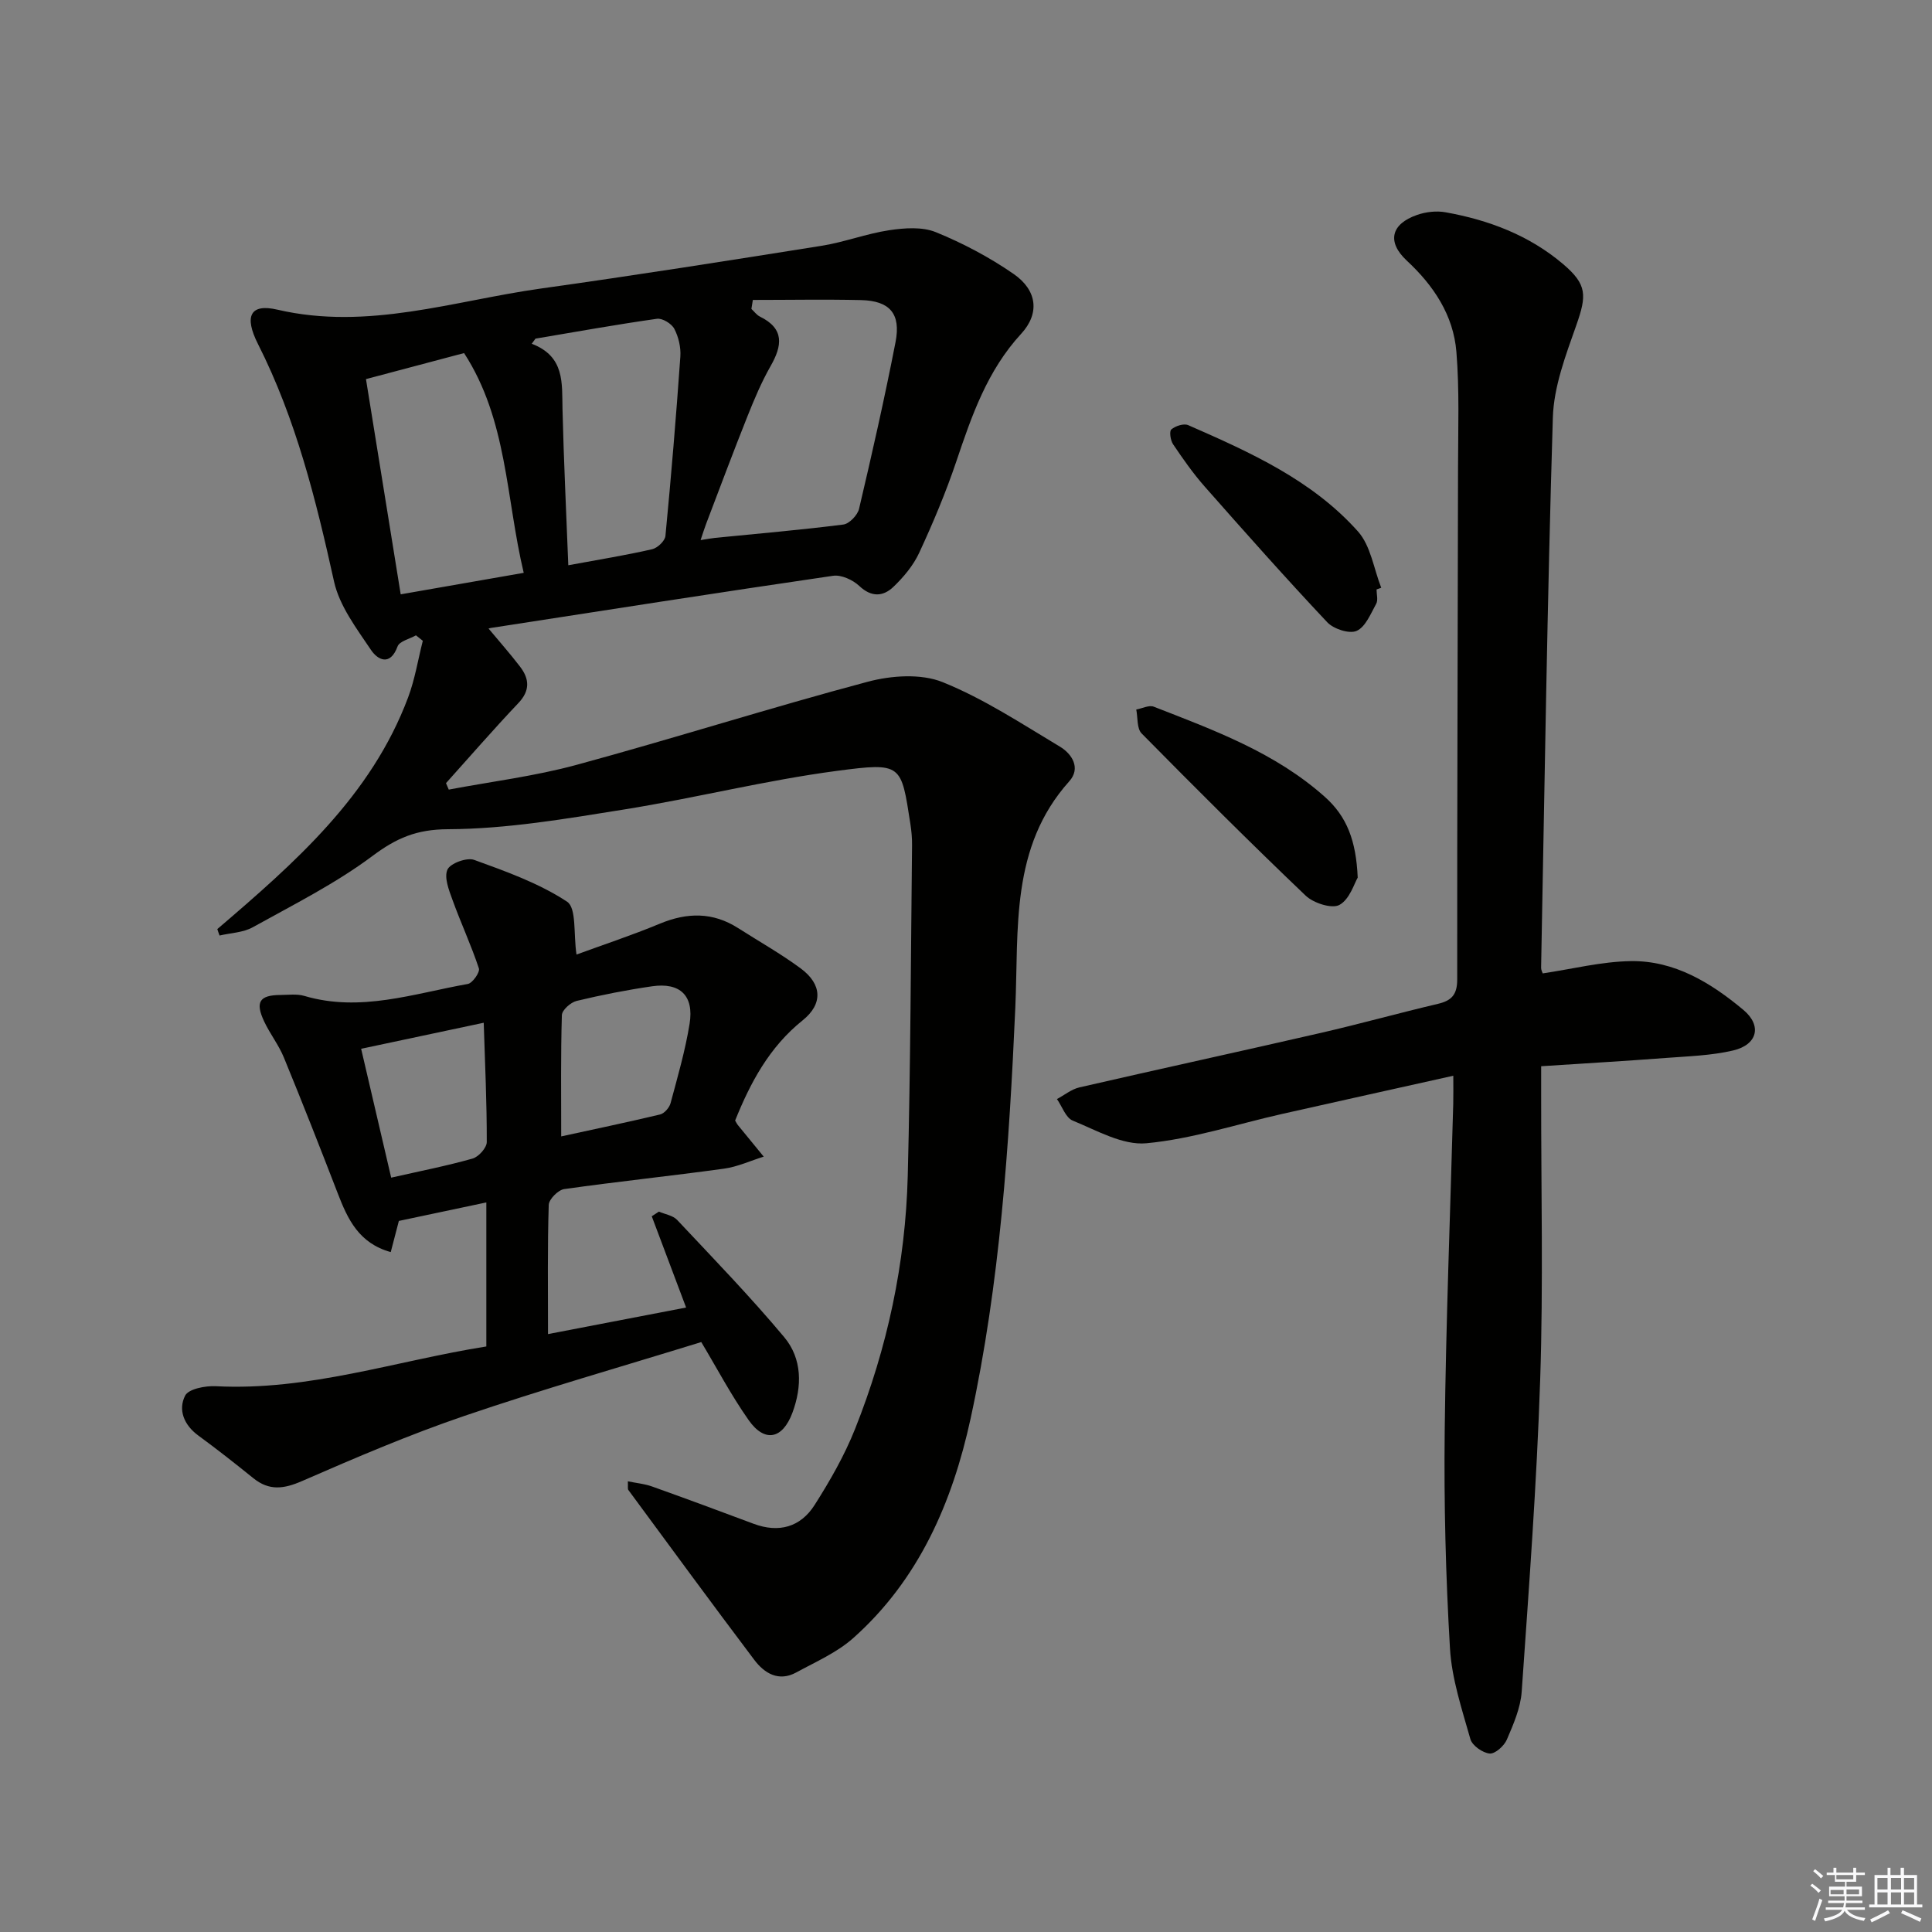
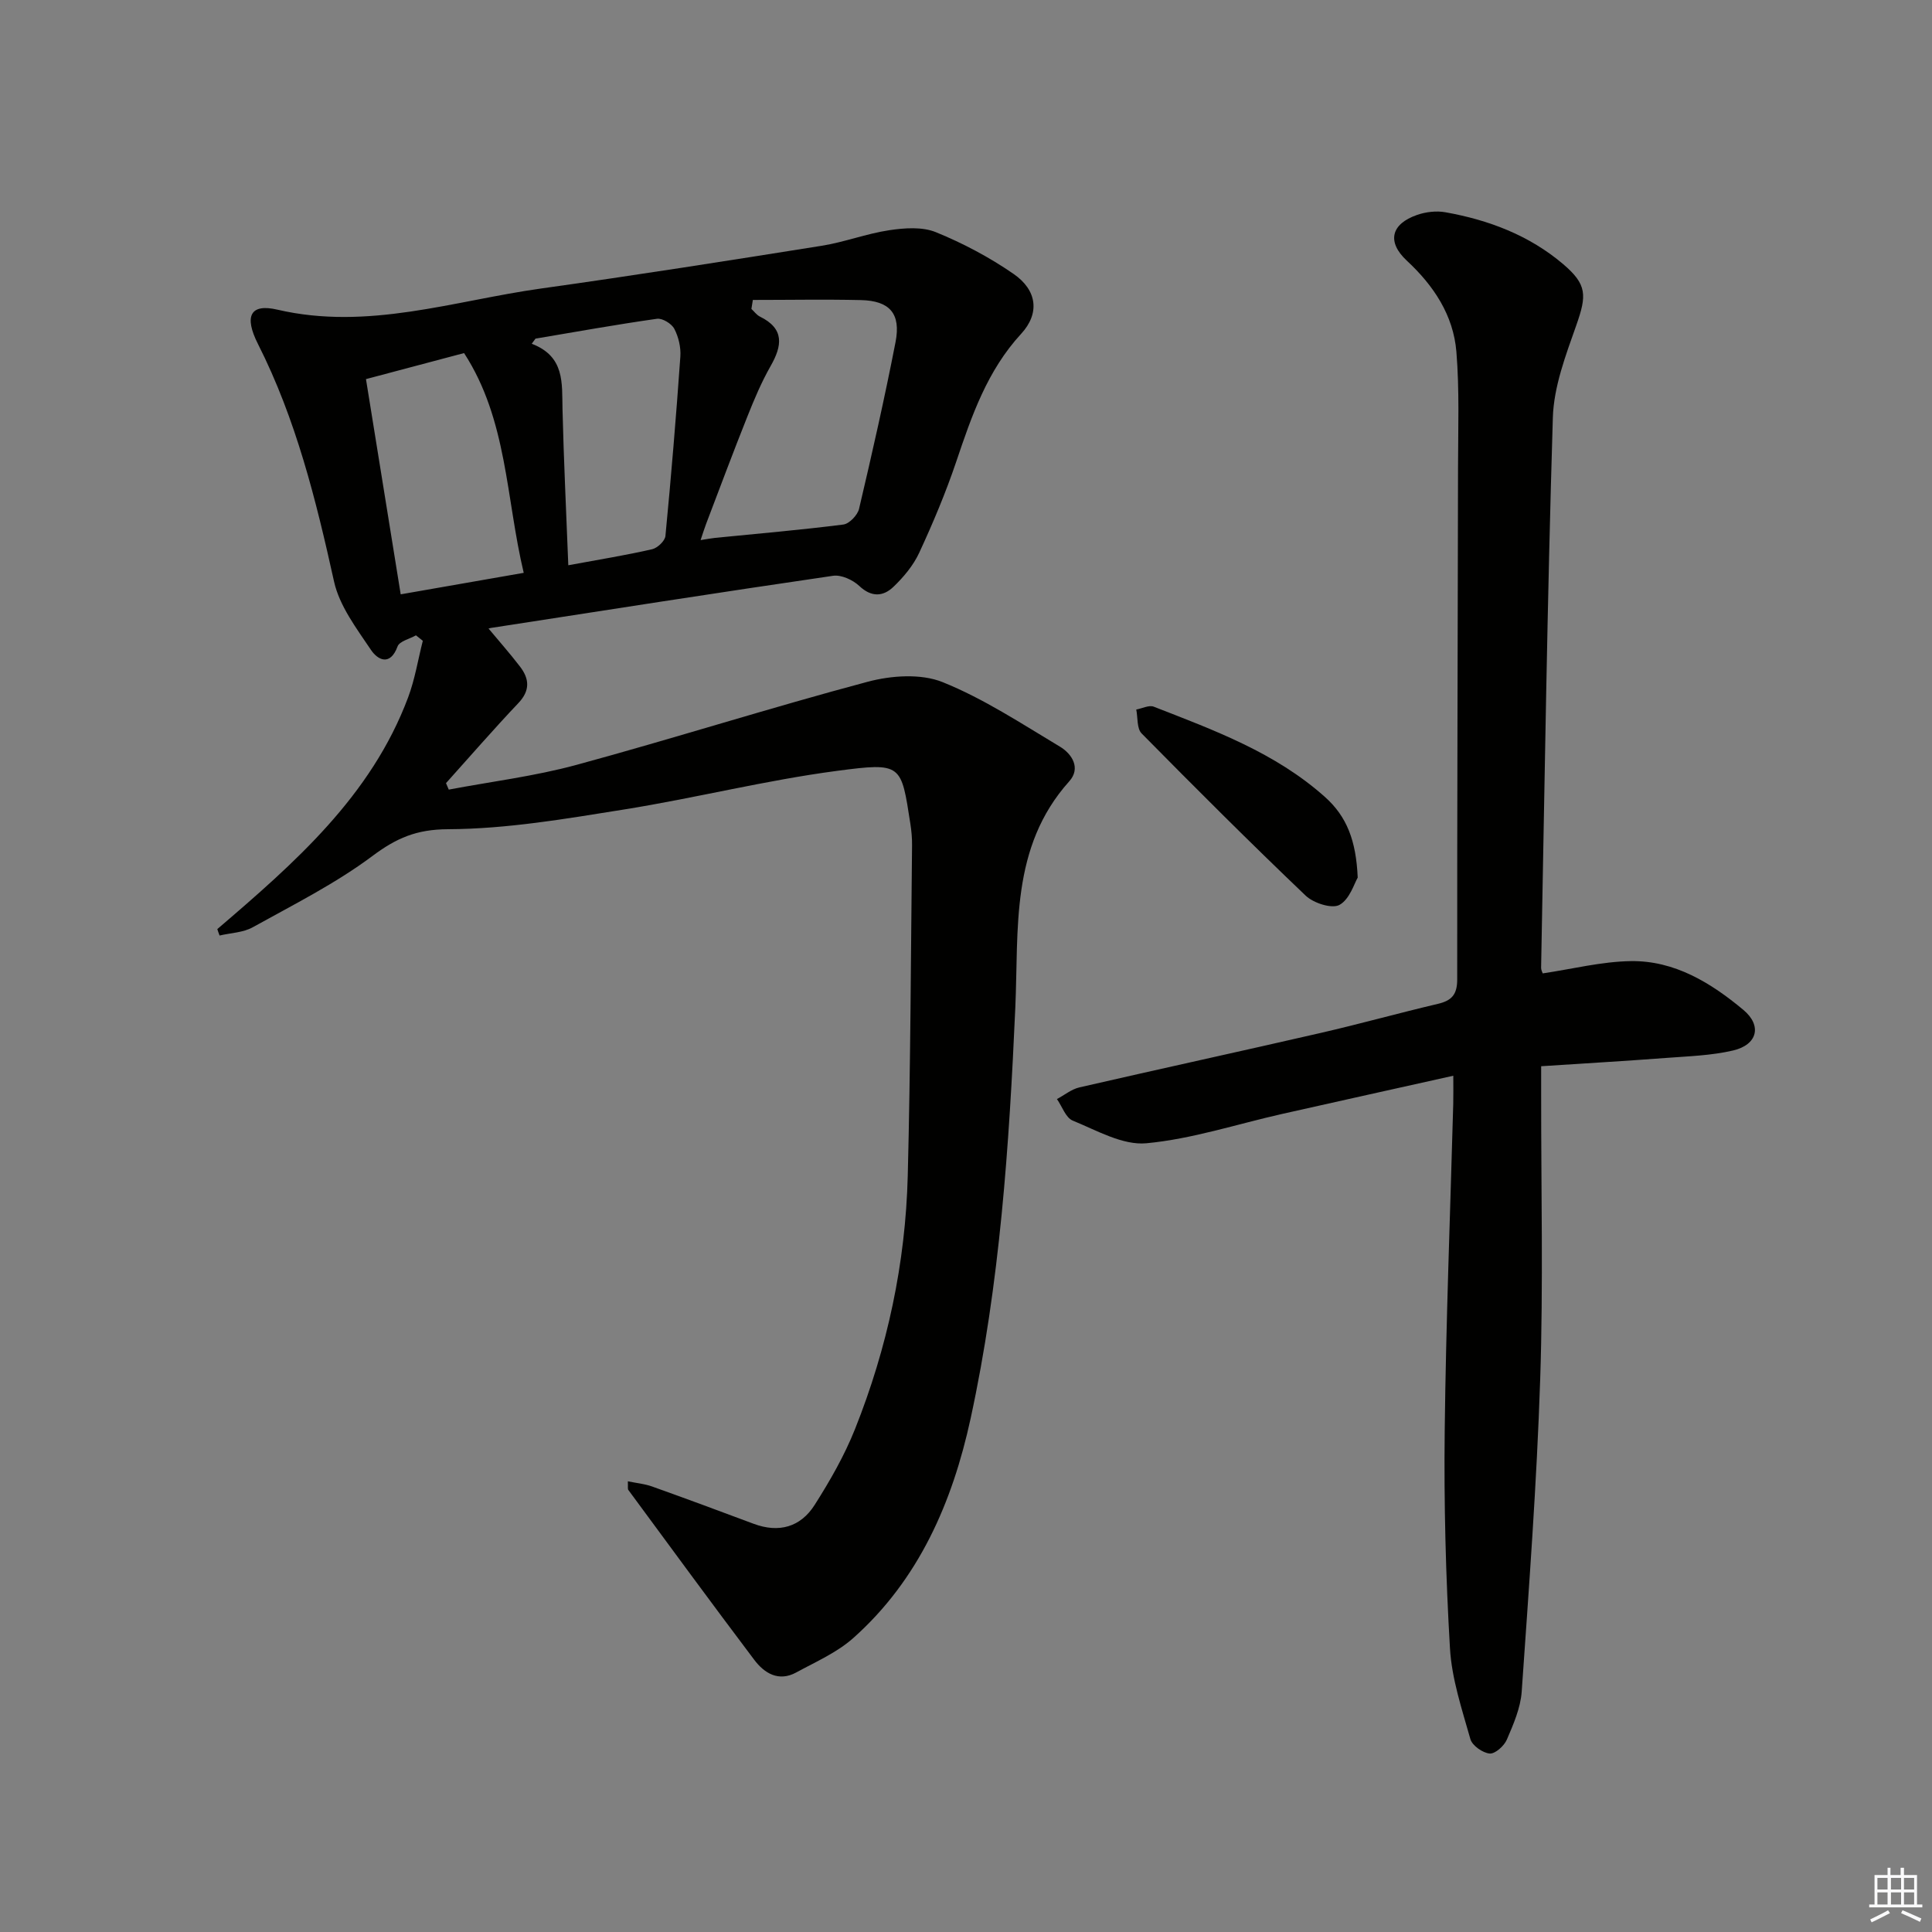
<svg xmlns="http://www.w3.org/2000/svg" enable-background="new 0 0 400 400" viewBox="0 0 400 400">
  <rect x="0" y="0" width="400" height="400" fill="#808080" stroke="none" />
  <g fill="#010100">
    <path d="m44.99 192.36c15.99-13.69 31.85-27.52 39.51-47.98 1.41-3.76 2.04-7.8 3.04-11.71-.47-.38-.95-.76-1.42-1.13-1.32.75-3.41 1.21-3.81 2.3-1.55 4.19-4.14 2.76-5.51.71-2.99-4.45-6.52-9.1-7.64-14.15-3.74-16.91-7.87-33.59-15.74-49.16-2.94-5.8-1.6-8.44 4-7.13 18.77 4.37 36.53-1.85 54.62-4.38 19.38-2.71 38.72-5.76 58.05-8.84 4.73-.75 9.3-2.52 14.04-3.23 3.15-.47 6.81-.74 9.63.41 5.62 2.29 11.11 5.2 16.1 8.65 4.87 3.37 5.46 8.15 1.56 12.39-7.02 7.62-10.23 16.94-13.43 26.44-2.17 6.43-4.82 12.73-7.68 18.9-1.22 2.63-3.24 5.05-5.36 7.07-2.11 2.01-4.53 2.17-7.05-.21-1.33-1.25-3.72-2.35-5.42-2.1-23.64 3.45-47.24 7.15-70.85 10.8-.42.06-.81.31-.45.16 2.09 2.51 4.39 5.11 6.49 7.85 1.94 2.53 2.12 4.95-.35 7.55-5.12 5.4-10 11.03-14.98 16.57.19.45.38.9.57 1.34 8.82-1.67 17.8-2.77 26.44-5.12 20.17-5.48 40.1-11.83 60.3-17.21 4.88-1.3 11-1.73 15.49.07 8.51 3.42 16.34 8.6 24.28 13.35 2.55 1.52 4.4 4.48 1.95 7.2-12.24 13.65-10.44 30.55-11.16 46.85-1.27 28.57-3.18 57.09-9.26 85.09-3.76 17.29-10.69 33.33-24.3 45.44-3.37 3-7.76 4.91-11.79 7.11-3.64 1.99-6.6.18-8.7-2.61-8.79-11.65-17.41-23.42-26.07-35.17-.16-.22-.05-.63-.1-1.79 1.79.37 3.45.52 4.98 1.06 7.04 2.51 14.05 5.11 21.05 7.73 5.24 1.96 9.72.69 12.63-3.88 3.19-5.01 6.19-10.25 8.38-15.75 6.69-16.79 10.45-34.33 10.91-52.41.58-22.8.64-45.61.89-68.41.02-1.49-.12-3-.35-4.48-1.92-12.37-1.7-12.73-15.2-10.95-14.77 1.95-29.31 5.63-44.04 7.99-12.09 1.93-24.32 4.04-36.49 4.09-6.55.03-10.68 1.84-15.65 5.55-7.66 5.72-16.36 10.08-24.77 14.75-1.99 1.11-4.57 1.17-6.87 1.71-.18-.45-.32-.89-.47-1.33zm110.88-130.26c-.1.62-.2 1.24-.3 1.86.58.53 1.07 1.24 1.75 1.58 5.14 2.52 4.64 6.02 2.21 10.28-1.88 3.3-3.37 6.85-4.78 10.38-2.95 7.39-5.73 14.84-8.56 22.27-.36.95-.66 1.93-1.14 3.35 1.41-.22 2.21-.38 3.01-.46 8.85-.88 17.72-1.64 26.54-2.76 1.24-.16 2.95-1.94 3.26-3.26 2.7-11.46 5.3-22.95 7.55-34.51 1.15-5.9-1.2-8.56-7.15-8.7-7.46-.17-14.93-.03-22.39-.03zm-80.1 16.39c2.37 14.72 4.74 29.36 7.19 44.56 8.33-1.46 16.55-2.89 25.47-4.45-3.71-15.57-3.37-31.66-12.35-45.5-6.68 1.78-13.05 3.47-20.31 5.39zm41.89 38.54c6.67-1.23 12.06-2.1 17.36-3.32 1.1-.25 2.65-1.71 2.75-2.74 1.19-12.37 2.22-24.75 3.09-37.15.13-1.9-.37-4.05-1.25-5.74-.56-1.07-2.47-2.24-3.59-2.08-8.41 1.19-16.77 2.7-25.15 4.11-.26.35-.52.71-.78 1.06 6.89 2.64 6.24 8.14 6.37 13.52.25 10.58.77 21.14 1.2 32.34z" />
    <path d="m319.4 201.53c6.15-.91 12.18-2.45 18.24-2.54 9.06-.14 16.6 4.5 23.31 10.1 3.91 3.27 2.9 7.22-2.13 8.4-4.49 1.05-9.2 1.19-13.83 1.54-8.44.64-16.89 1.13-25.91 1.72v5.85c-.02 19.67.45 39.35-.2 58.99-.71 21.57-2.33 43.12-3.83 64.66-.24 3.37-1.71 6.74-3.07 9.91-.56 1.31-2.43 2.99-3.56 2.89-1.46-.13-3.61-1.65-3.99-2.98-1.75-6.19-3.86-12.47-4.23-18.81-.88-14.95-1.26-29.95-1.09-44.92.26-22.63 1.15-45.24 1.77-67.86.04-1.63.01-3.27.01-5.76-12.23 2.73-23.84 5.29-35.45 7.91-9.36 2.11-18.62 5.18-28.09 6.07-4.92.46-10.29-2.67-15.25-4.69-1.45-.59-2.2-2.93-3.27-4.46 1.55-.83 3.01-2.04 4.66-2.42 16.66-3.83 33.36-7.46 50.02-11.29 8.09-1.86 16.1-4.1 24.18-6 2.86-.67 4.01-1.92 4.01-5.05-.03-35.33.12-70.65.17-105.98.01-8 .31-16.03-.34-23.98-.62-7.56-4.69-13.69-10.26-18.86-4.16-3.87-3.32-7.59 2.14-9.48 1.82-.63 4-.88 5.87-.54 8.96 1.6 17.34 4.77 24.36 10.74 4.97 4.23 4.89 6.47 2.72 12.64-2.19 6.21-4.67 12.71-4.86 19.15-1.16 37.94-1.7 75.9-2.43 113.85-.02.46.24.92.33 1.2z" />
-     <path d="m142.05 270.71c-2.56-6.81-4.84-12.85-7.11-18.89.49-.32.98-.65 1.48-.97 1.28.56 2.9.79 3.78 1.73 7.5 7.98 15.13 15.86 22.16 24.26 3.74 4.47 3.73 10.2 1.7 15.66-2.04 5.47-5.74 6.24-9.06 1.52-3.69-5.25-6.7-10.98-9.81-16.16-16.41 5.07-32.84 9.76-48.99 15.27-11.42 3.89-22.56 8.66-33.63 13.49-3.8 1.66-6.82 2.08-10.11-.57-3.75-3.03-7.54-6.01-11.43-8.86-2.96-2.18-4.19-5.31-2.7-8.24.71-1.4 4.19-2.06 6.35-1.95 19.24 1 37.31-5.26 56.01-8.23 0-10.1 0-19.7 0-29.82-6.13 1.3-11.93 2.52-18.11 3.83-.46 1.77-1.02 3.93-1.68 6.45-6.59-1.82-8.91-6.8-10.96-12.13-3.64-9.42-7.33-18.82-11.17-28.16-1.06-2.59-2.86-4.87-4.06-7.42-1.92-4.05-1-5.49 3.32-5.52 1.66-.01 3.43-.26 4.97.19 11.61 3.44 22.67-.49 33.85-2.47.98-.17 2.56-2.44 2.3-3.22-1.59-4.8-3.74-9.41-5.46-14.17-.74-2.03-1.78-4.67-1.05-6.29.59-1.31 4.02-2.56 5.53-2.01 6.62 2.4 13.42 4.83 19.23 8.65 2 1.31 1.31 6.71 1.96 10.95 5.36-1.97 11.42-3.97 17.3-6.41 5.63-2.33 10.93-2.4 16.14.92 4.34 2.77 8.85 5.31 12.98 8.36 4.45 3.29 4.62 7.37.4 10.75-6.9 5.53-10.82 12.89-13.98 20.75.25.42.39.72.59.96 1.77 2.18 3.55 4.34 5.33 6.51-2.74.85-5.43 2.11-8.23 2.49-11.02 1.52-22.08 2.67-33.09 4.23-1.24.18-3.16 2.11-3.19 3.28-.27 8.61-.15 17.23-.15 26.74 8.84-1.71 18.48-3.56 28.59-5.5zm-25.86-35.43c6.33-1.38 13.42-2.86 20.47-4.54.88-.21 1.92-1.4 2.17-2.33 1.46-5.44 3.04-10.88 3.94-16.43.95-5.84-1.96-8.62-7.76-7.78-5.25.76-10.48 1.79-15.63 3.03-1.23.3-3.02 1.89-3.05 2.94-.25 8.27-.14 16.55-.14 25.11zm-16.04-23.53c-8.88 1.88-16.97 3.6-25.38 5.39 2.09 8.96 4.11 17.61 6.22 26.68 5.99-1.36 11.48-2.43 16.85-3.95 1.25-.35 2.94-2.24 2.94-3.42.02-8.11-.36-16.21-.63-24.7z" />
    <path d="m281.1 181.7c-.69 1.14-1.64 4.47-3.78 5.65-1.56.86-5.37-.37-6.99-1.91-11.52-10.99-22.79-22.25-33.97-33.59-1.01-1.02-.77-3.27-1.11-4.95 1.22-.22 2.64-.97 3.62-.59 12.51 4.88 25.14 9.5 35.42 18.67 4.57 4.07 6.48 9.07 6.81 16.72z" />
-     <path d="m285 122.04c0 1 .35 2.19-.07 2.96-1.14 2.06-2.22 4.81-4.06 5.62-1.52.67-4.77-.4-6.08-1.79-8.64-9.18-17.02-18.62-25.36-28.08-2.41-2.73-4.51-5.74-6.55-8.76-.55-.81-.82-2.7-.37-3.08.85-.72 2.58-1.29 3.49-.89 12.81 5.61 25.66 11.37 35.16 22.02 2.64 2.96 3.26 7.72 4.81 11.65-.32.12-.64.23-.97.35z" />
  </g>
-   <path d="m374.8 390.4.4-.4c.7.5 1.3 1 1.8 1.4l-.5.5c-.5-.6-1.1-1.1-1.7-1.5zm1 7.3-.6-.3c.5-1.4 1.1-2.8 1.5-4.3.2.1.4.2.6.3-.5 1.3-1 2.8-1.5 4.3zm-.4-10.3.4-.4c.4.3 1 .8 1.7 1.4l-.5.5c-.4-.5-1-1-1.6-1.5zm2.5.3h1.7v-1h.6v1h3.5v-1h.6v1h1.8v.5h-1.8v1.4h-2v1h3.2v2h-3.2v.9h3.3v.5h-3.4c0 .3-.1.6-.1.9h4v.5h-3.7c.7.9 1.9 1.5 3.8 1.7-.1.2-.2.4-.3.6-2.1-.4-3.5-1.1-4-2.1-.4 1-1.8 1.7-4 2.2-.1-.2-.2-.4-.3-.6 2.1-.4 3.4-1 3.8-1.8h-3.4v-.5h3.6c.1-.3.1-.6.2-.9h-3.3v-.5h3.4c0-.3 0-.6 0-.9h-3.2v-2h3.3v-1h-2.1v-1.4h-1.7v-.5zm1.1 3.5v1h2.7c0-.3 0-.4 0-.4 0-.1 0-.2 0-.2 0-.1 0-.2 0-.3h-2.7zm1.2-3v.9h3.5v-.9zm4.7 3h-2.6v.6.4h2.6z" fill="#fafafb" />
  <path d="m393.6 386.7h.6v1.5h2.7v6.1h1.1v.6h-11v-.6h1.1v-6.1h2.7v-1.5h.6v1.5h2.1v-1.5zm-2.7 8.8.4.6c-1.2.6-2.5 1.3-3.8 1.9-.1-.2-.2-.4-.3-.6 1.2-.6 2.5-1.2 3.7-1.9zm-2.2-6.7v2.4h2.1v-2.4zm0 3v2.5h2.1v-2.5zm2.8-3v2.4h2.1v-2.4zm0 3v2.5h2.1v-2.5zm6 6.1c-1.4-.7-2.7-1.3-3.9-1.8l.3-.6c1.5.6 2.7 1.2 3.9 1.7zm-1.2-9.1h-2.1v2.4h2.1zm-2.1 3v2.5h2.1v-2.5z" fill="#fafafb" />
</svg>